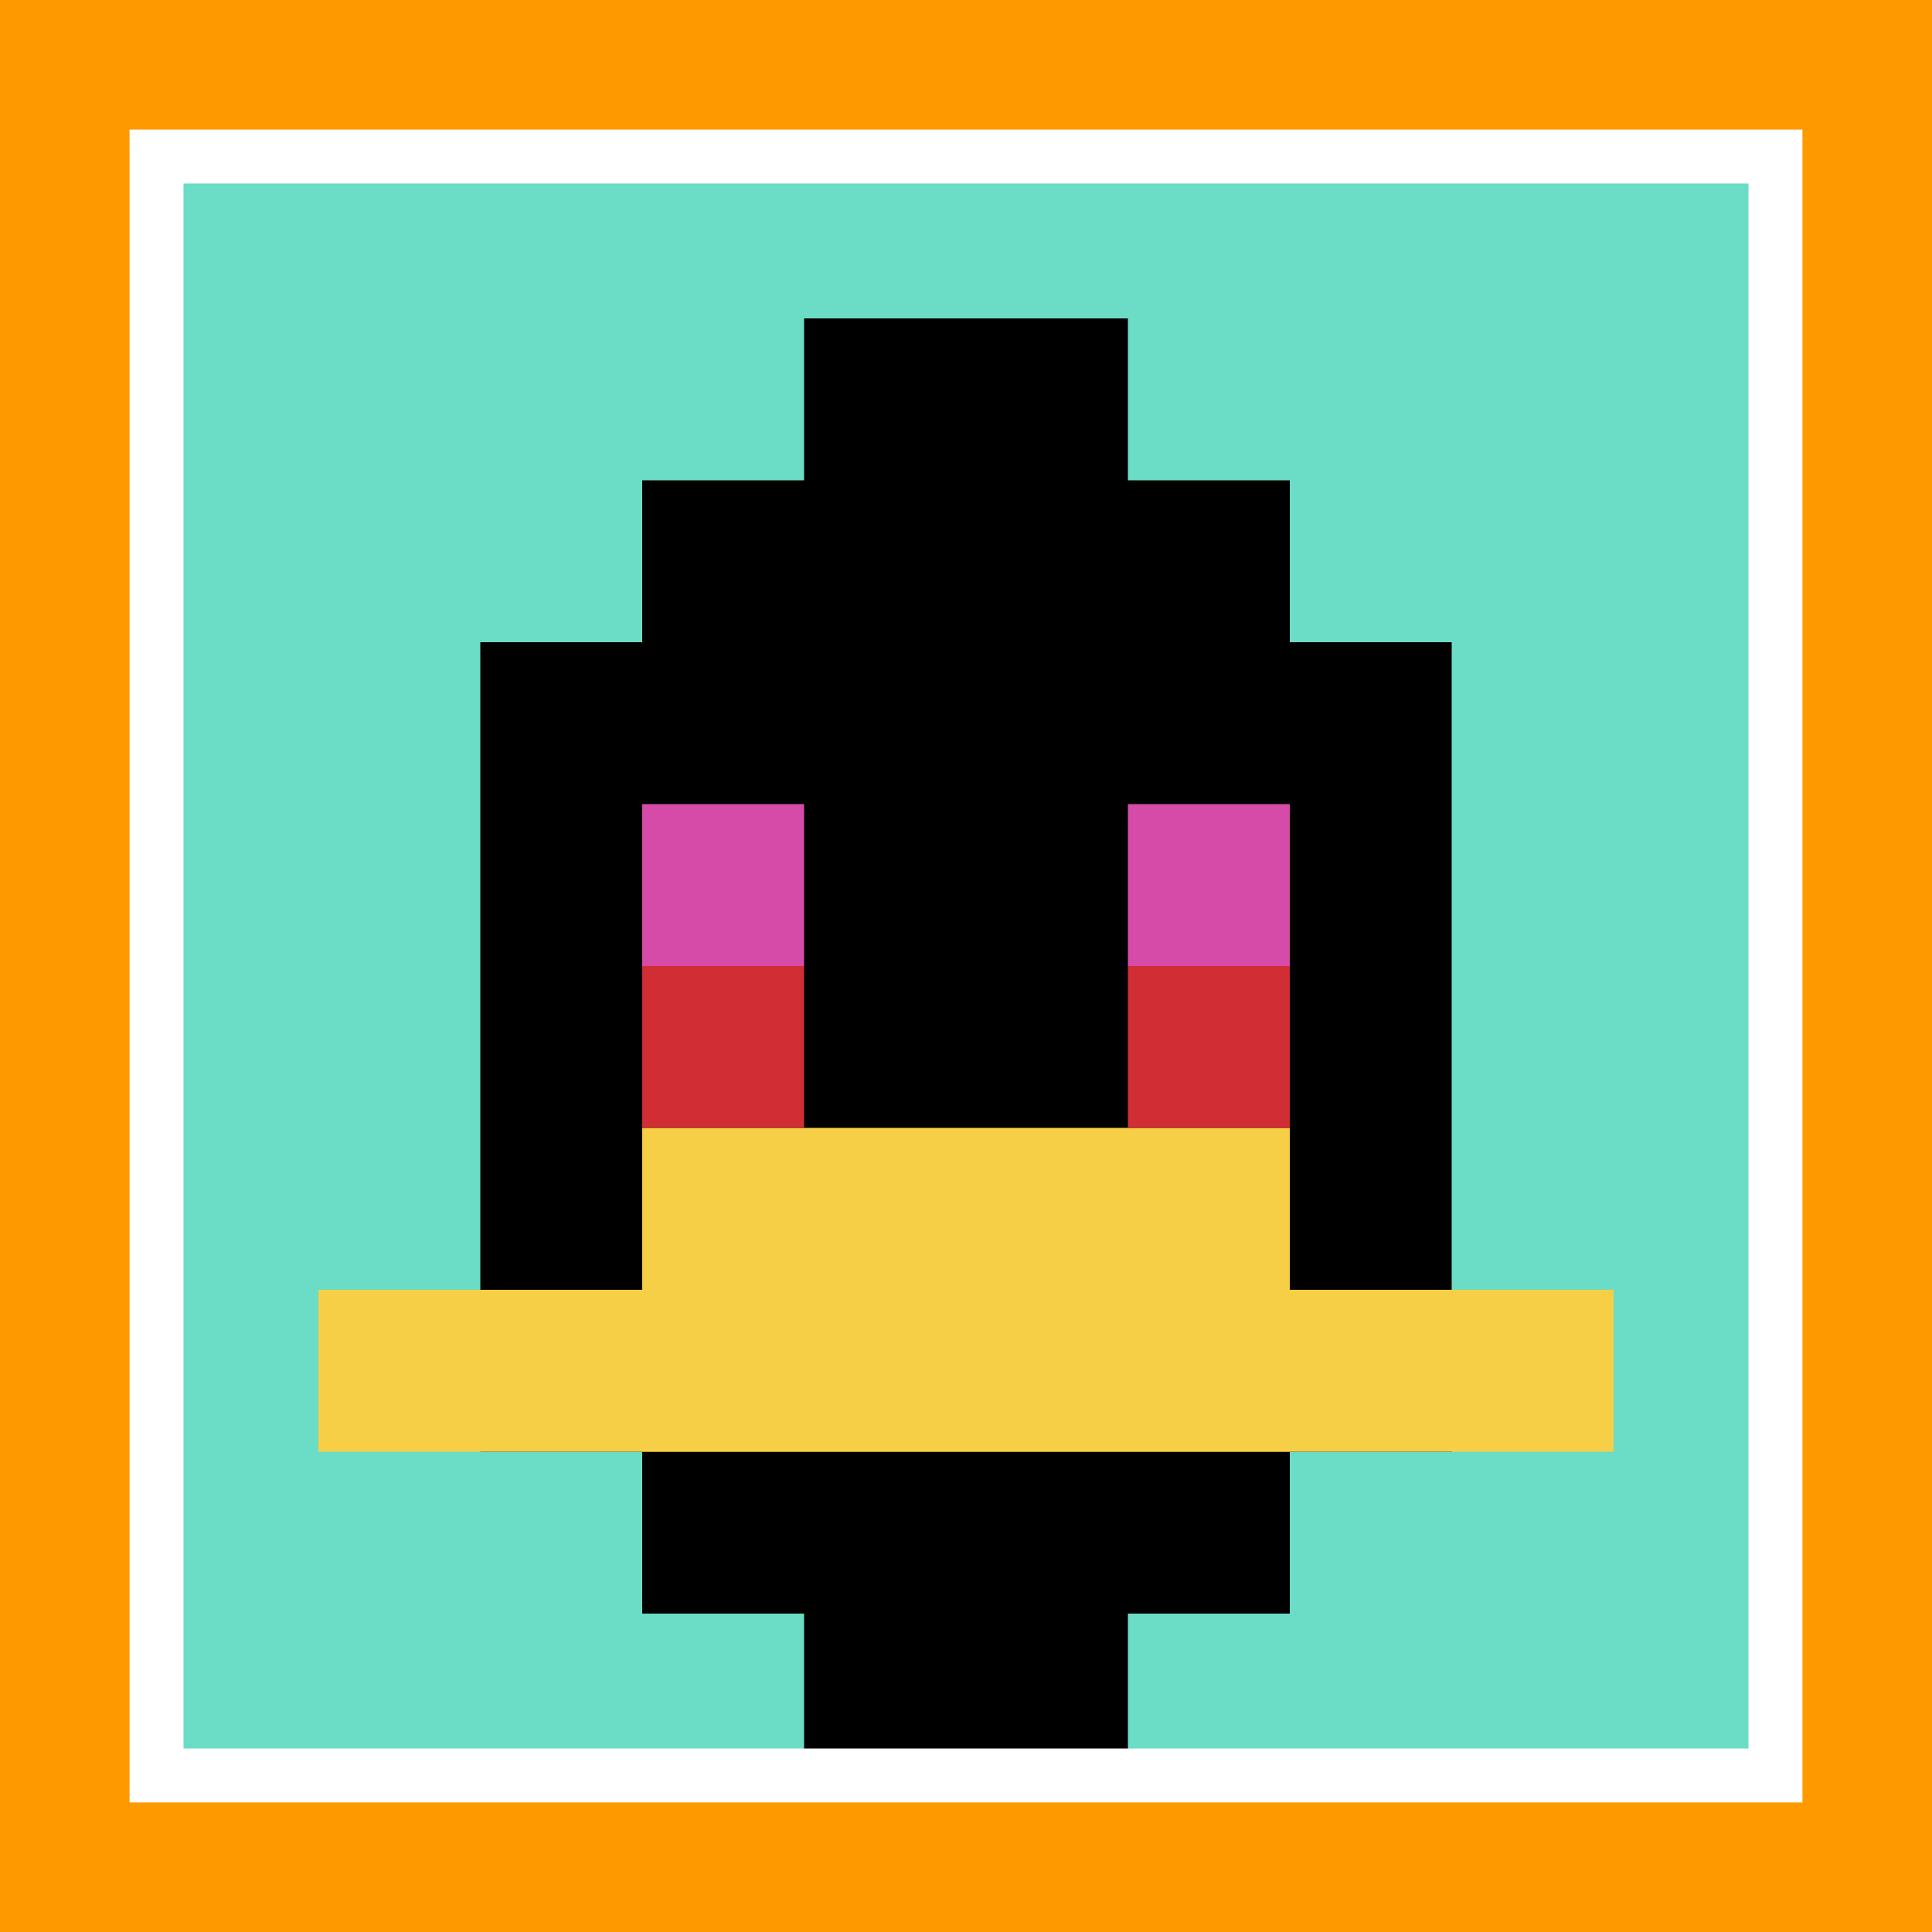
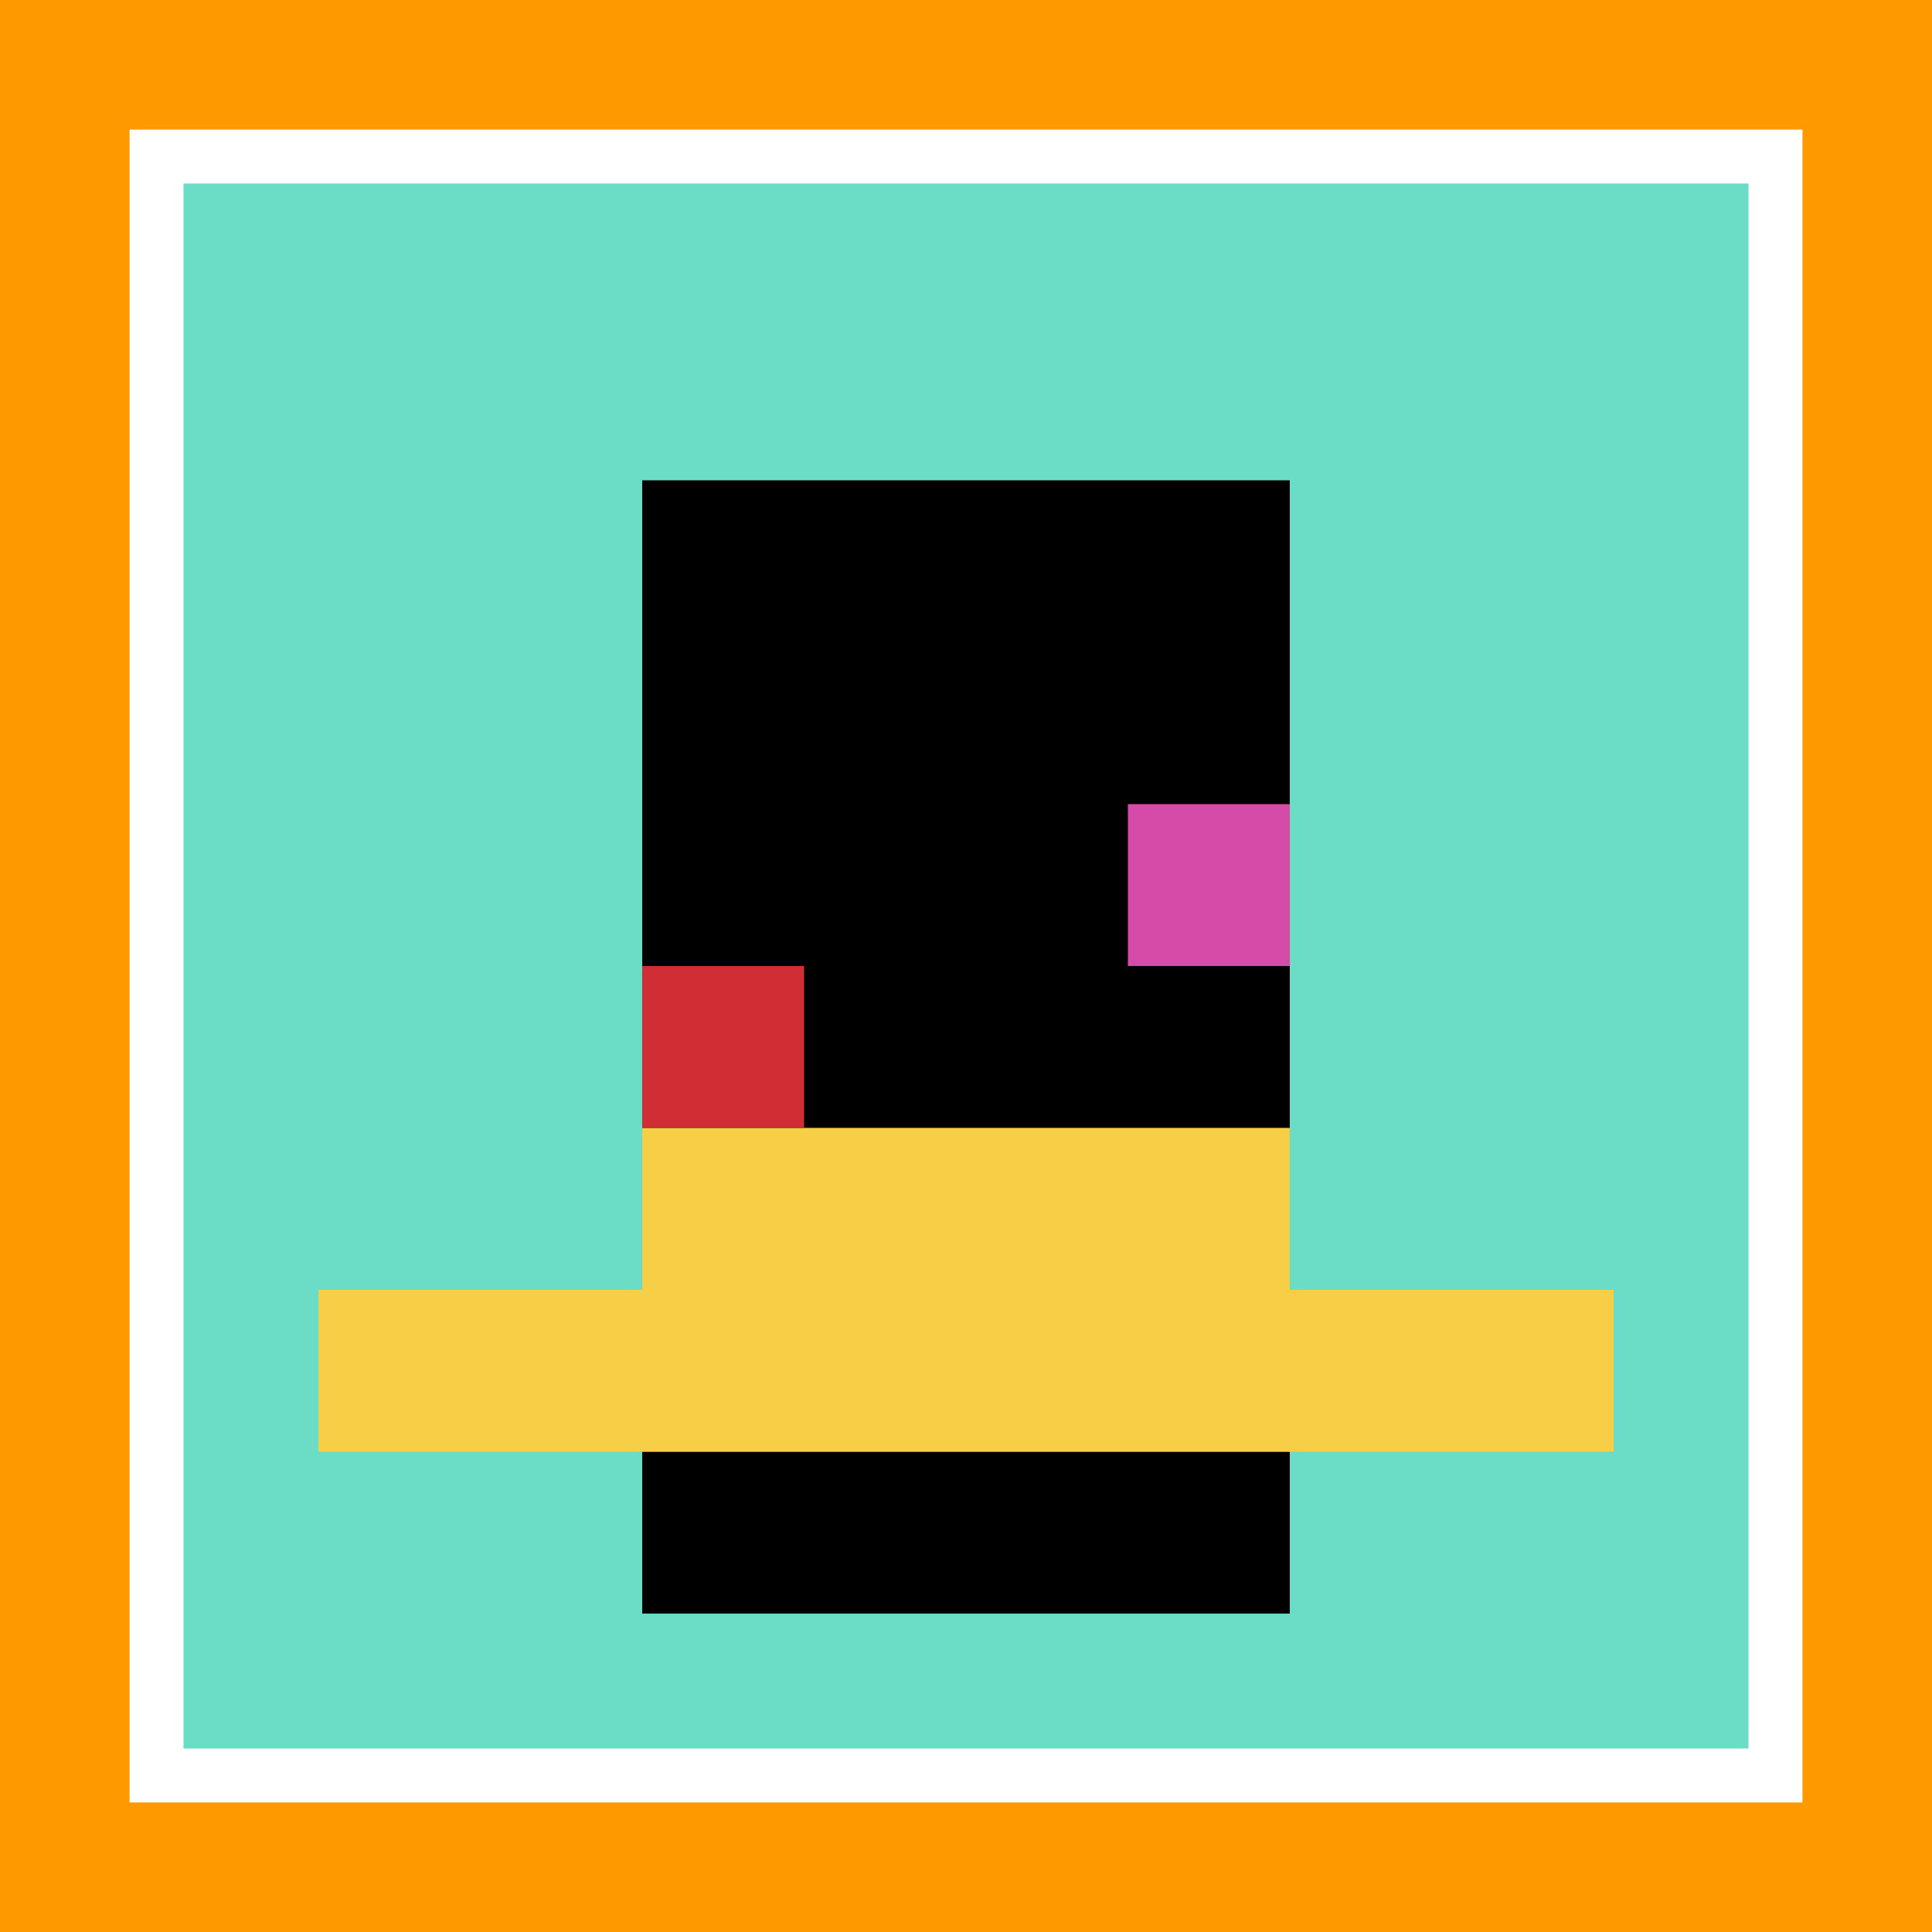
<svg xmlns="http://www.w3.org/2000/svg" version="1.1" width="864" height="864">
  <title>'goose-pfp-386208' by Dmitri Cherniak</title>
  <desc>seed=386208
backgroundColor=#ff9900
padding=0
innerPadding=70
timeout=10
dimension=1
border=true
Save=function(){return n.handleSave()}
frame=3571

Rendered at Tue Oct 03 2023 20:45:23 GMT-0700 (Pacific Daylight Time)
Generated in &lt;1ms
</desc>
  <defs />
  <rect width="100%" height="100%" fill="#ff9900" />
  <g>
    <g id="0-0">
      <rect x="70" y="70" height="724" width="724" fill="#6BDCC5" />
      <g>
        <rect id="70-70-3-2-4-7" x="287.2" y="214.8" width="289.6" height="506.8" fill="#000000" />
-         <rect id="70-70-2-3-6-5" x="214.8" y="287.2" width="434.4" height="362" fill="#000000" />
-         <rect id="70-70-4-8-2-2" x="359.6" y="649.2" width="144.8" height="144.8" fill="#000000" />
        <rect id="70-70-1-7-8-1" x="142.4" y="576.8" width="579.2" height="72.4" fill="#F7CF46" />
        <rect id="70-70-3-6-4-2" x="287.2" y="504.4" width="289.6" height="144.8" fill="#F7CF46" />
-         <rect id="70-70-3-4-1-1" x="287.2" y="359.6" width="72.4" height="72.4" fill="#D74BA8" />
        <rect id="70-70-6-4-1-1" x="504.4" y="359.6" width="72.4" height="72.4" fill="#D74BA8" />
        <rect id="70-70-3-5-1-1" x="287.2" y="432" width="72.4" height="72.4" fill="#D12D35" />
-         <rect id="70-70-6-5-1-1" x="504.4" y="432" width="72.4" height="72.4" fill="#D12D35" />
-         <rect id="70-70-4-1-2-2" x="359.6" y="142.4" width="144.8" height="144.8" fill="#000000" />
      </g>
      <rect x="70" y="70" stroke="white" stroke-width="24.133" height="724" width="724" fill="none" />
    </g>
  </g>
</svg>